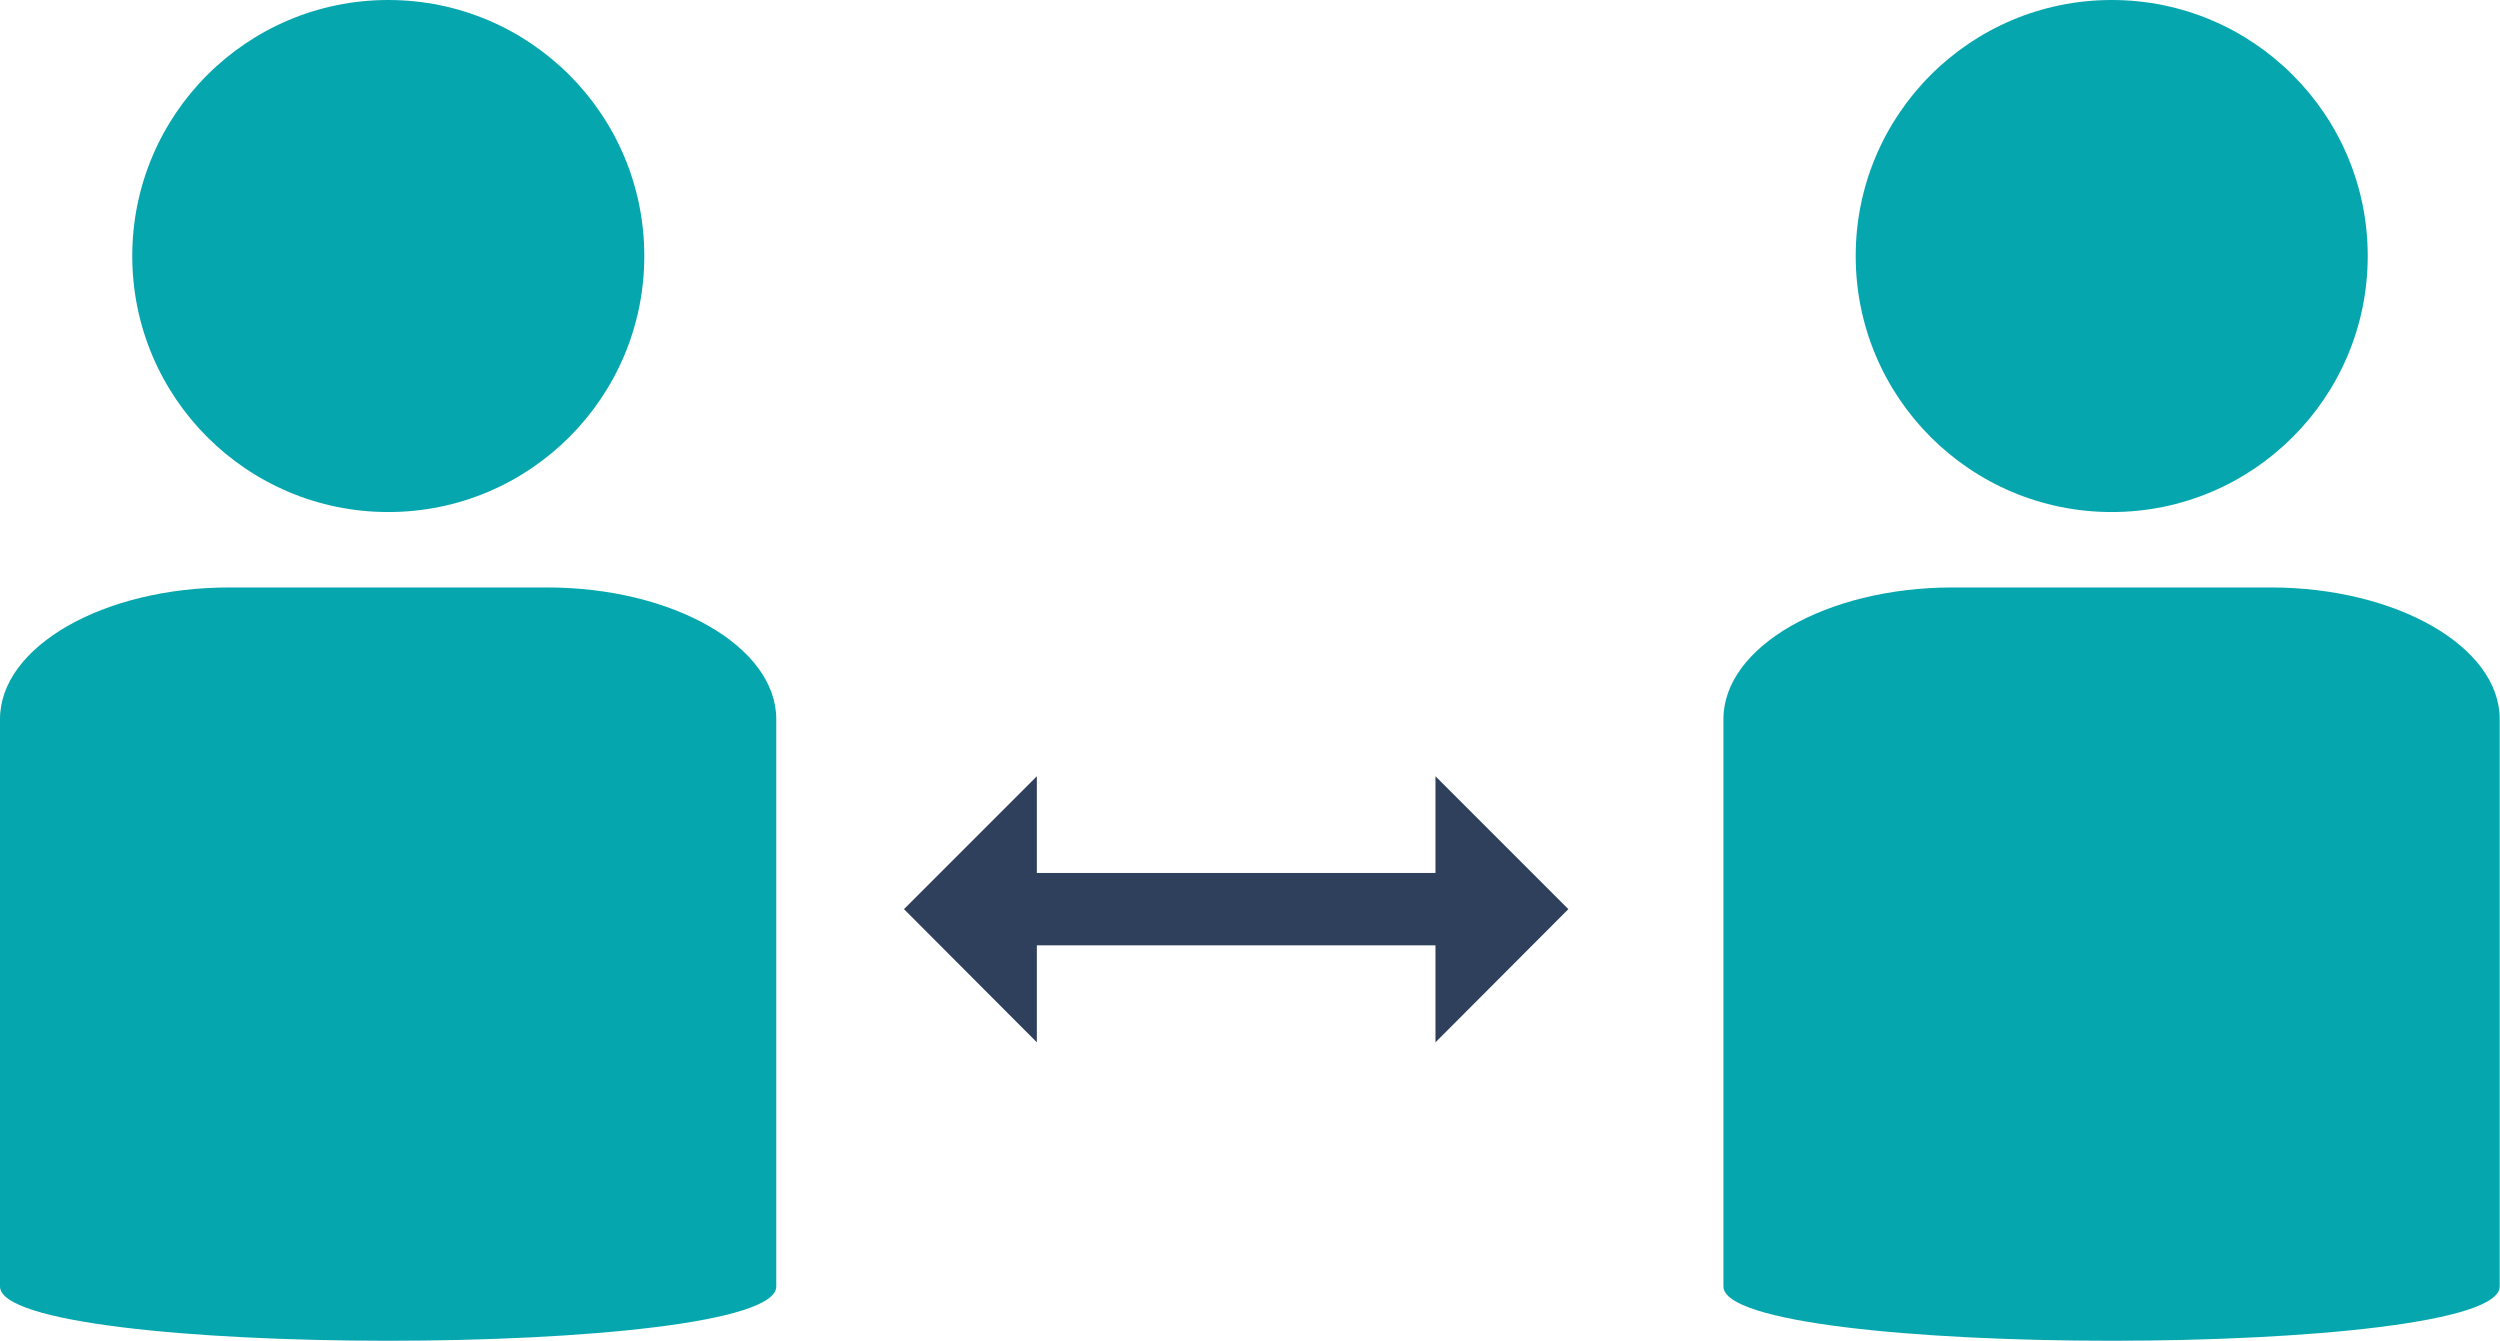
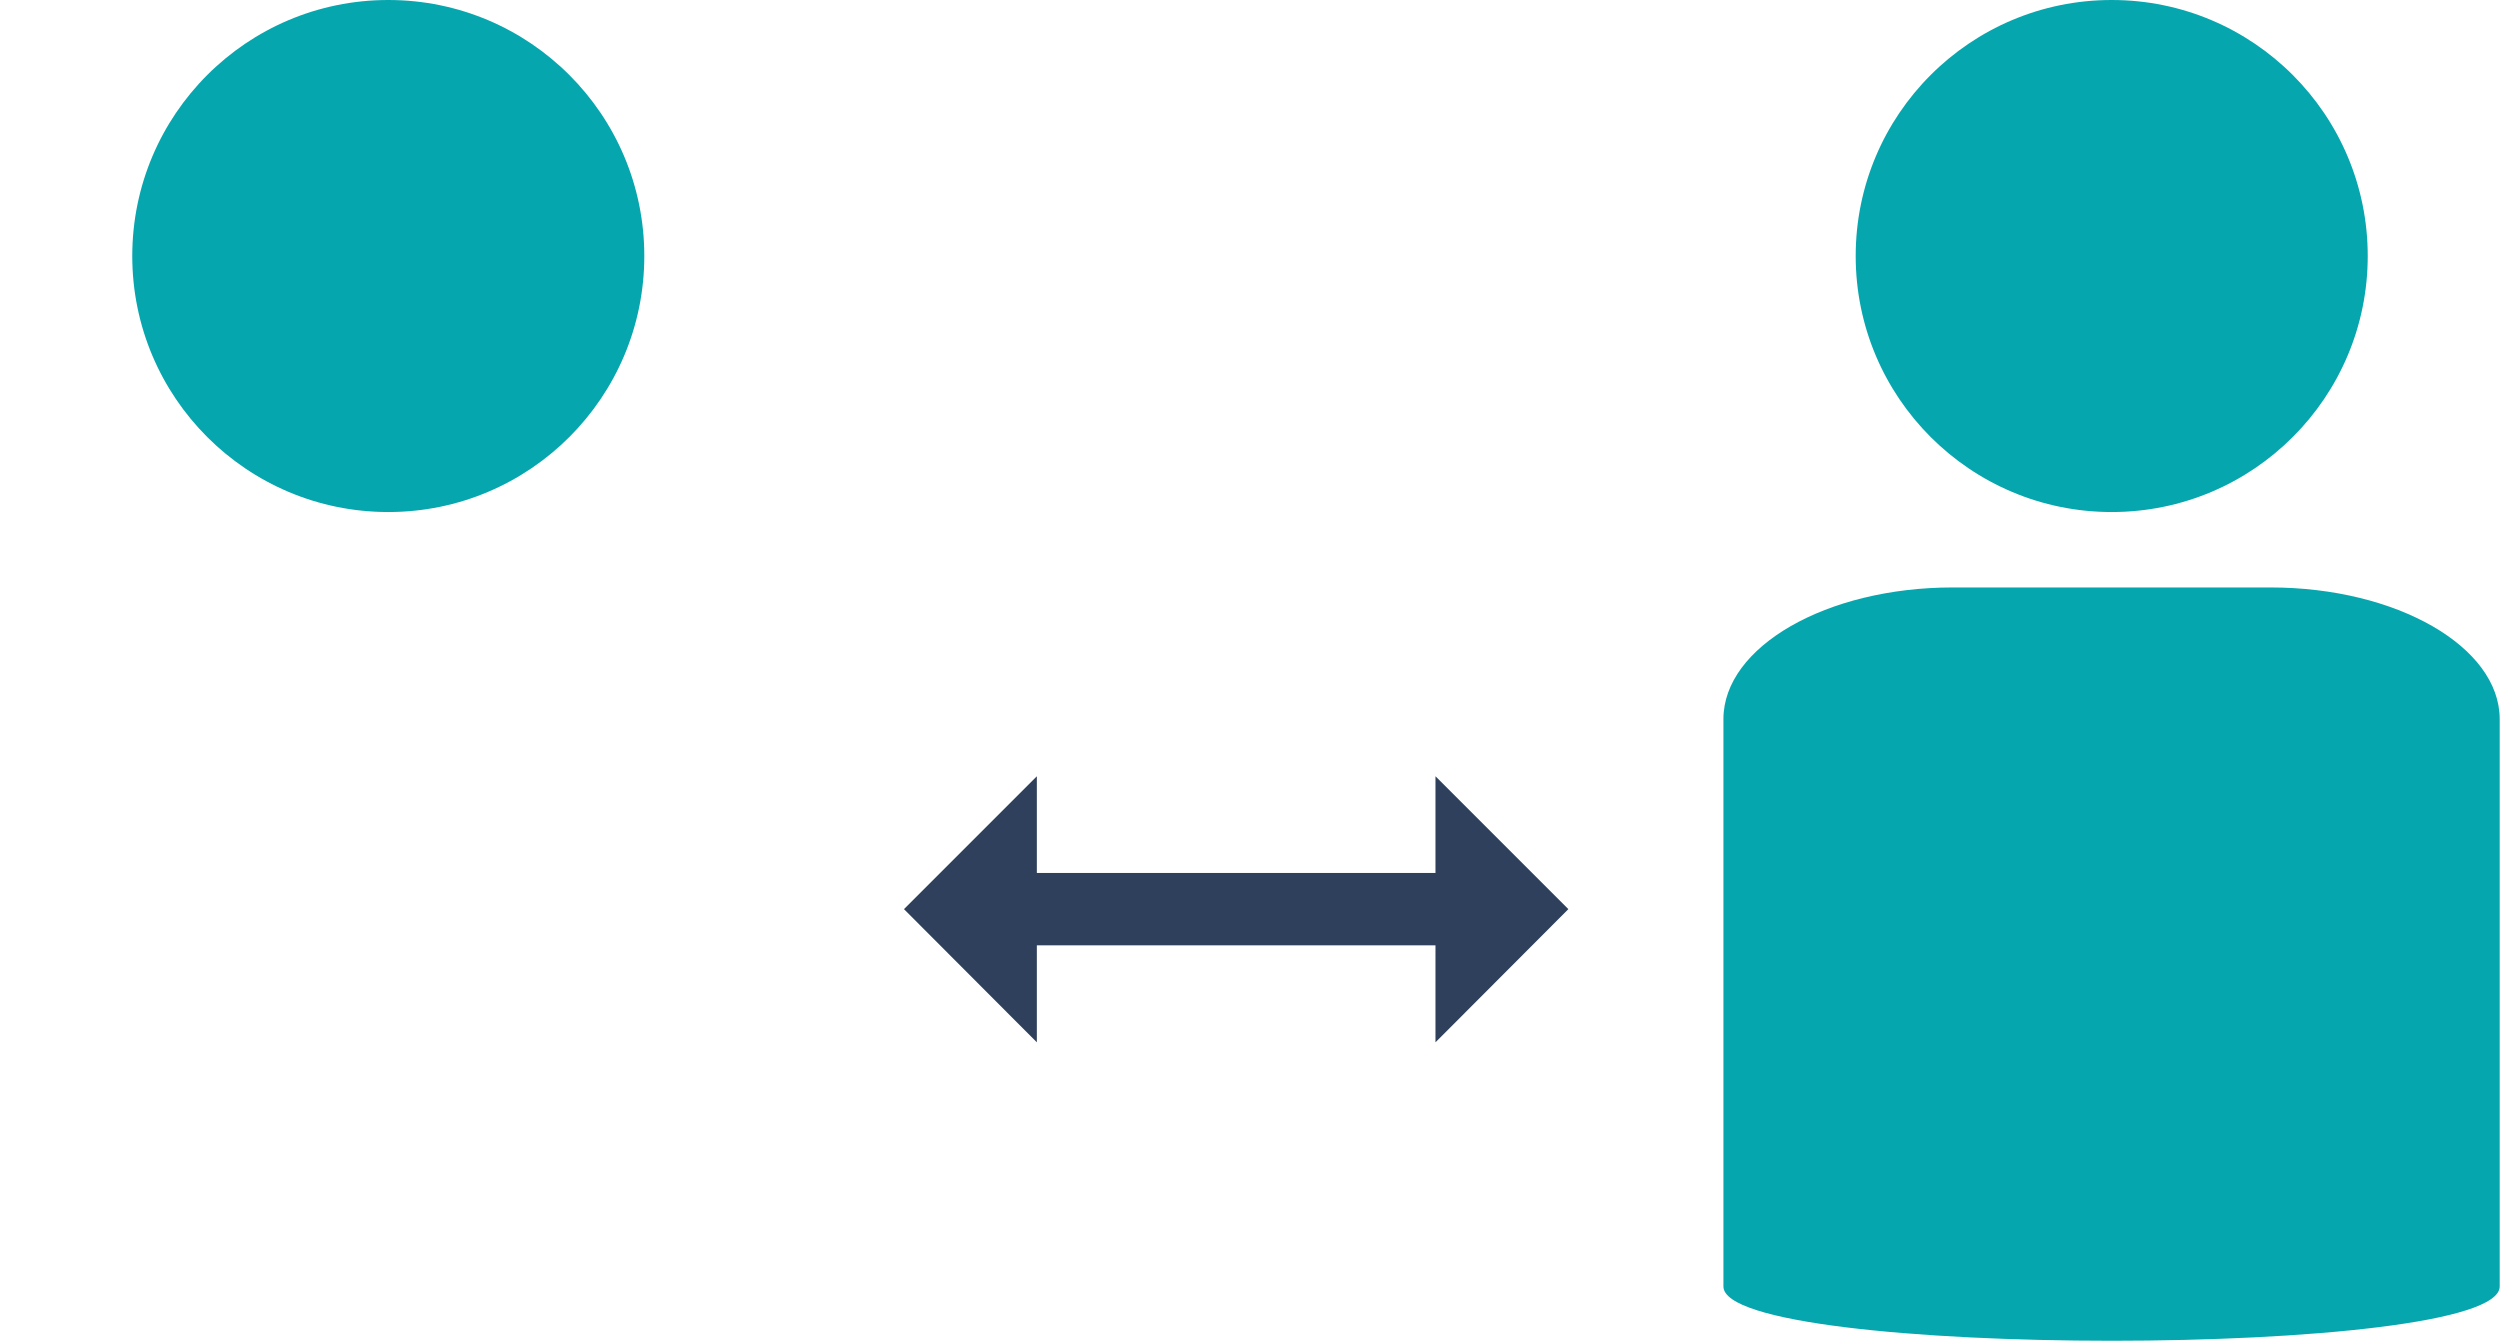
<svg xmlns="http://www.w3.org/2000/svg" id="Layer_2" data-name="Layer 2" viewBox="0 0 82.22 44.1">
  <defs>
    <style>
      .cls-1 {
        fill: #2f405c;
      }

      .cls-2 {
        fill: #06a6ae;
      }
    </style>
  </defs>
  <g id="Layer_1-2" data-name="Layer 1">
    <g>
      <g>
-         <path class="cls-2" d="M0,42.31v-18.66c0-2.38,3.39-4.33,7.54-4.33h10.45c4.15,0,7.54,1.95,7.54,4.33v18.66c0,2.38-25.53,2.38-25.53,0Z" />
        <circle class="cls-2" cx="12.77" cy="8.42" r="8.42" />
      </g>
      <g>
        <path class="cls-2" d="M56.68,42.31v-18.66c0-2.38,3.39-4.33,7.54-4.33h10.45c4.15,0,7.54,1.95,7.54,4.33v18.66c0,2.38-25.53,2.38-25.53,0Z" />
        <circle class="cls-2" cx="69.45" cy="8.42" r="8.42" />
      </g>
      <g>
        <rect class="cls-1" x="33.79" y="28.71" width="14.64" height="2.38" />
        <polygon class="cls-1" points="34.1 34.28 29.73 29.9 34.1 25.53 34.1 34.28" />
        <polygon class="cls-1" points="47.21 25.53 51.58 29.9 47.21 34.28 47.21 25.53" />
      </g>
    </g>
  </g>
</svg>